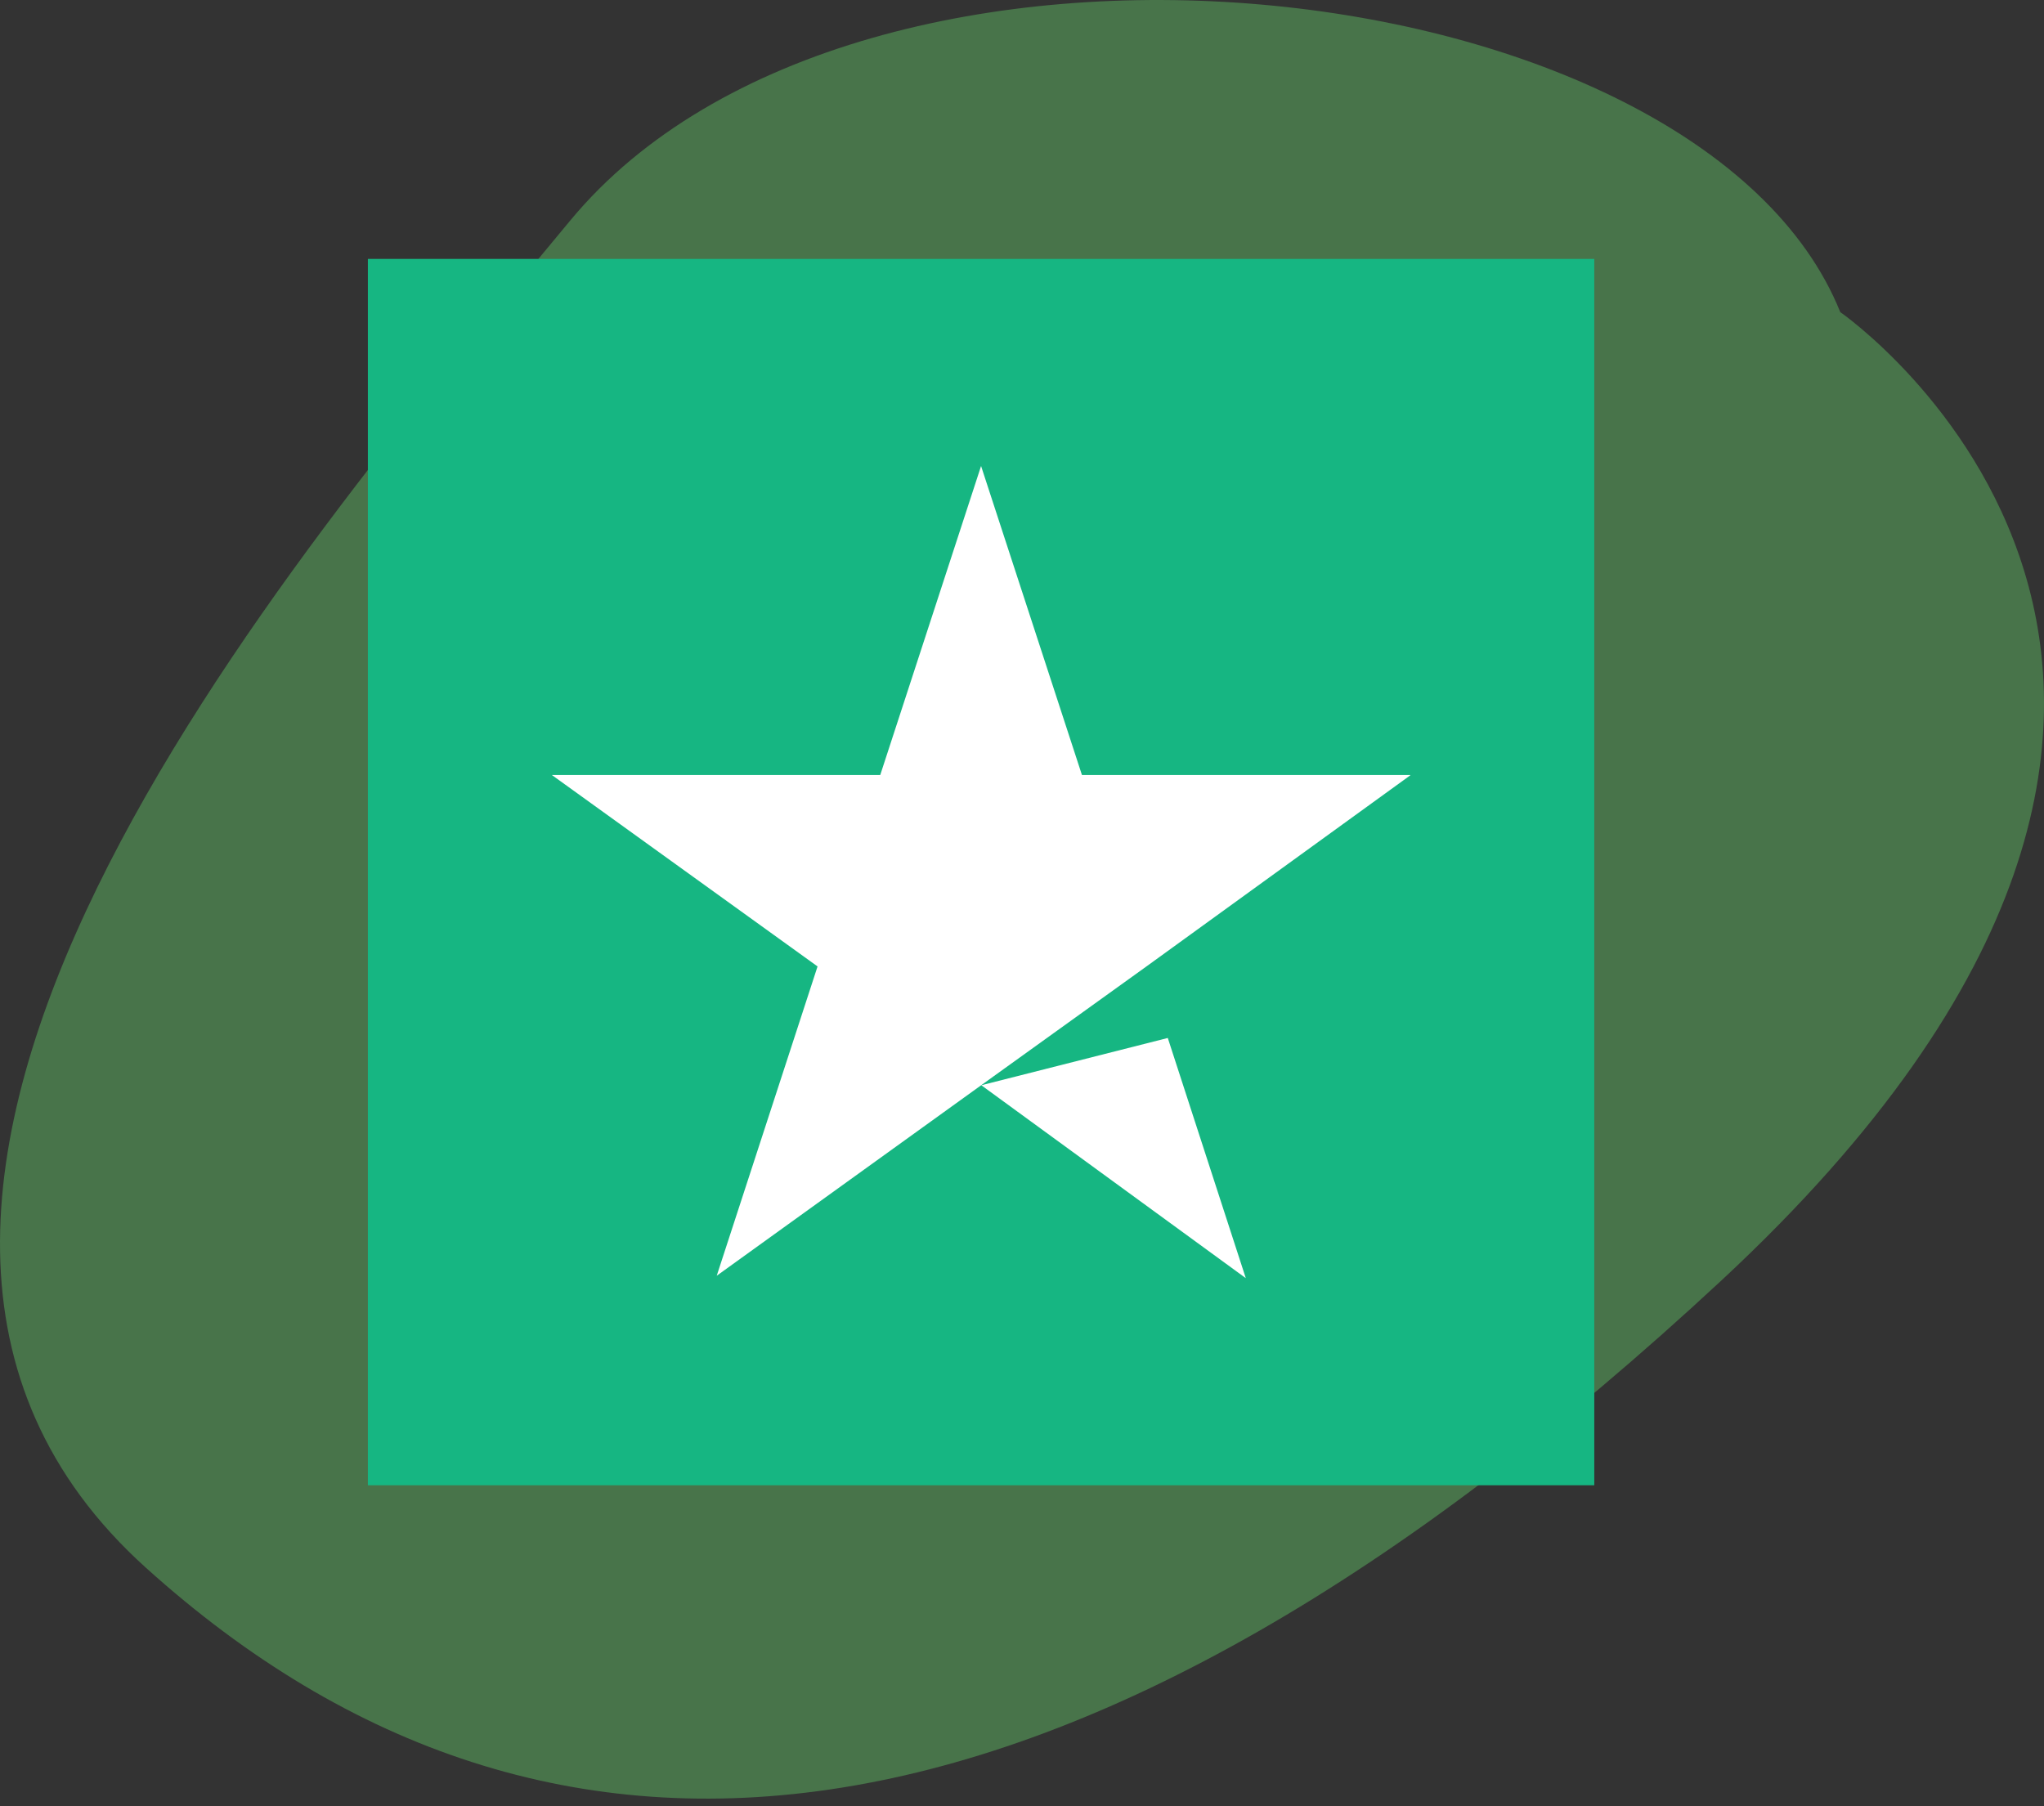
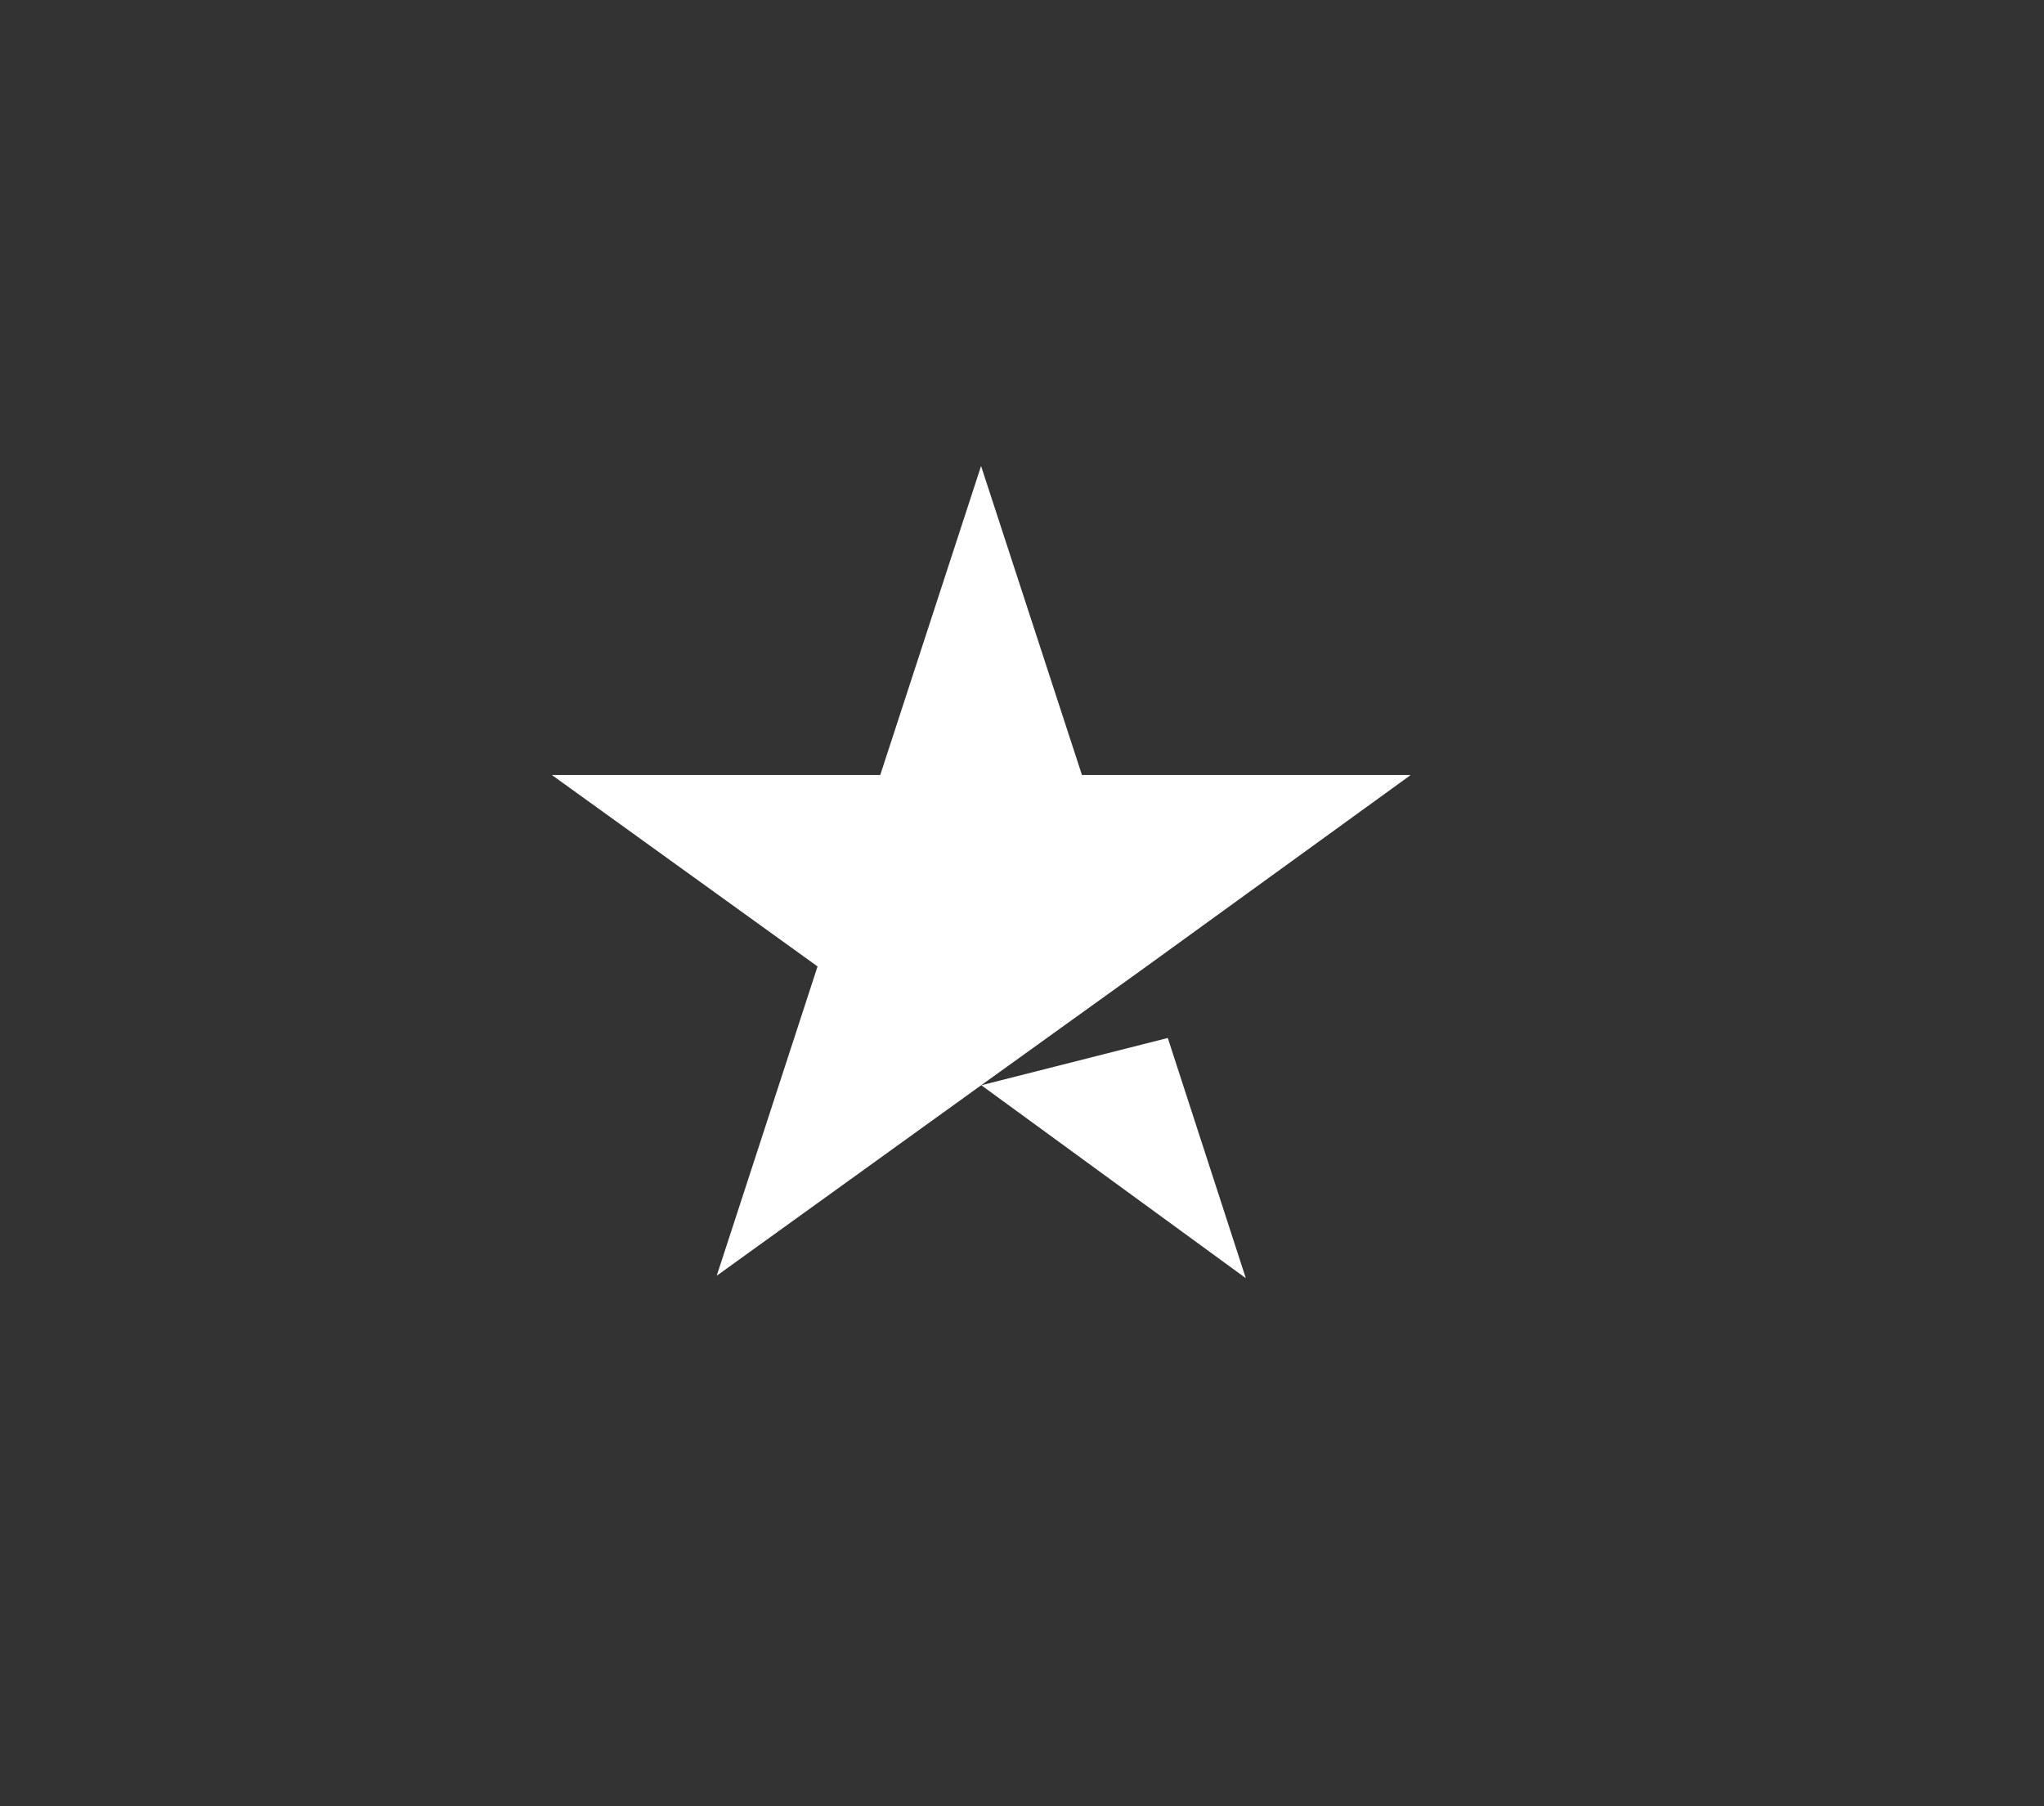
<svg xmlns="http://www.w3.org/2000/svg" width="43" height="38" viewBox="0 0 43 38" fill="none">
  <rect x="0" y="0" width="43" height="38" fill="#333333" stroke="none" />
  <g opacity="0.75">
-     <path opacity="0.5" d="M38.714 6.566C35.771 -0.745 18.105 -2.731 11.998 4.637C5.89 12.005 -5.473 25.278 3.069 32.982C11.61 40.686 22.562 39.622 36.209 26.943C49.857 14.263 38.714 6.566 38.714 6.566Z" fill="#6AE070" />
-   </g>
-   <path d="M33.539 5.447H7.739V31.247H33.539V5.447Z" fill="#16B682" />
+     </g>
  <path d="M29.669 16.304H22.761L20.639 9.804L18.518 16.304H11.609L17.199 20.332L15.078 26.839L20.668 22.812L24.108 20.339L29.669 16.311V16.304ZM20.639 22.833L24.567 21.837L26.208 26.89L20.646 22.833H20.639Z" fill="white" />
</svg>